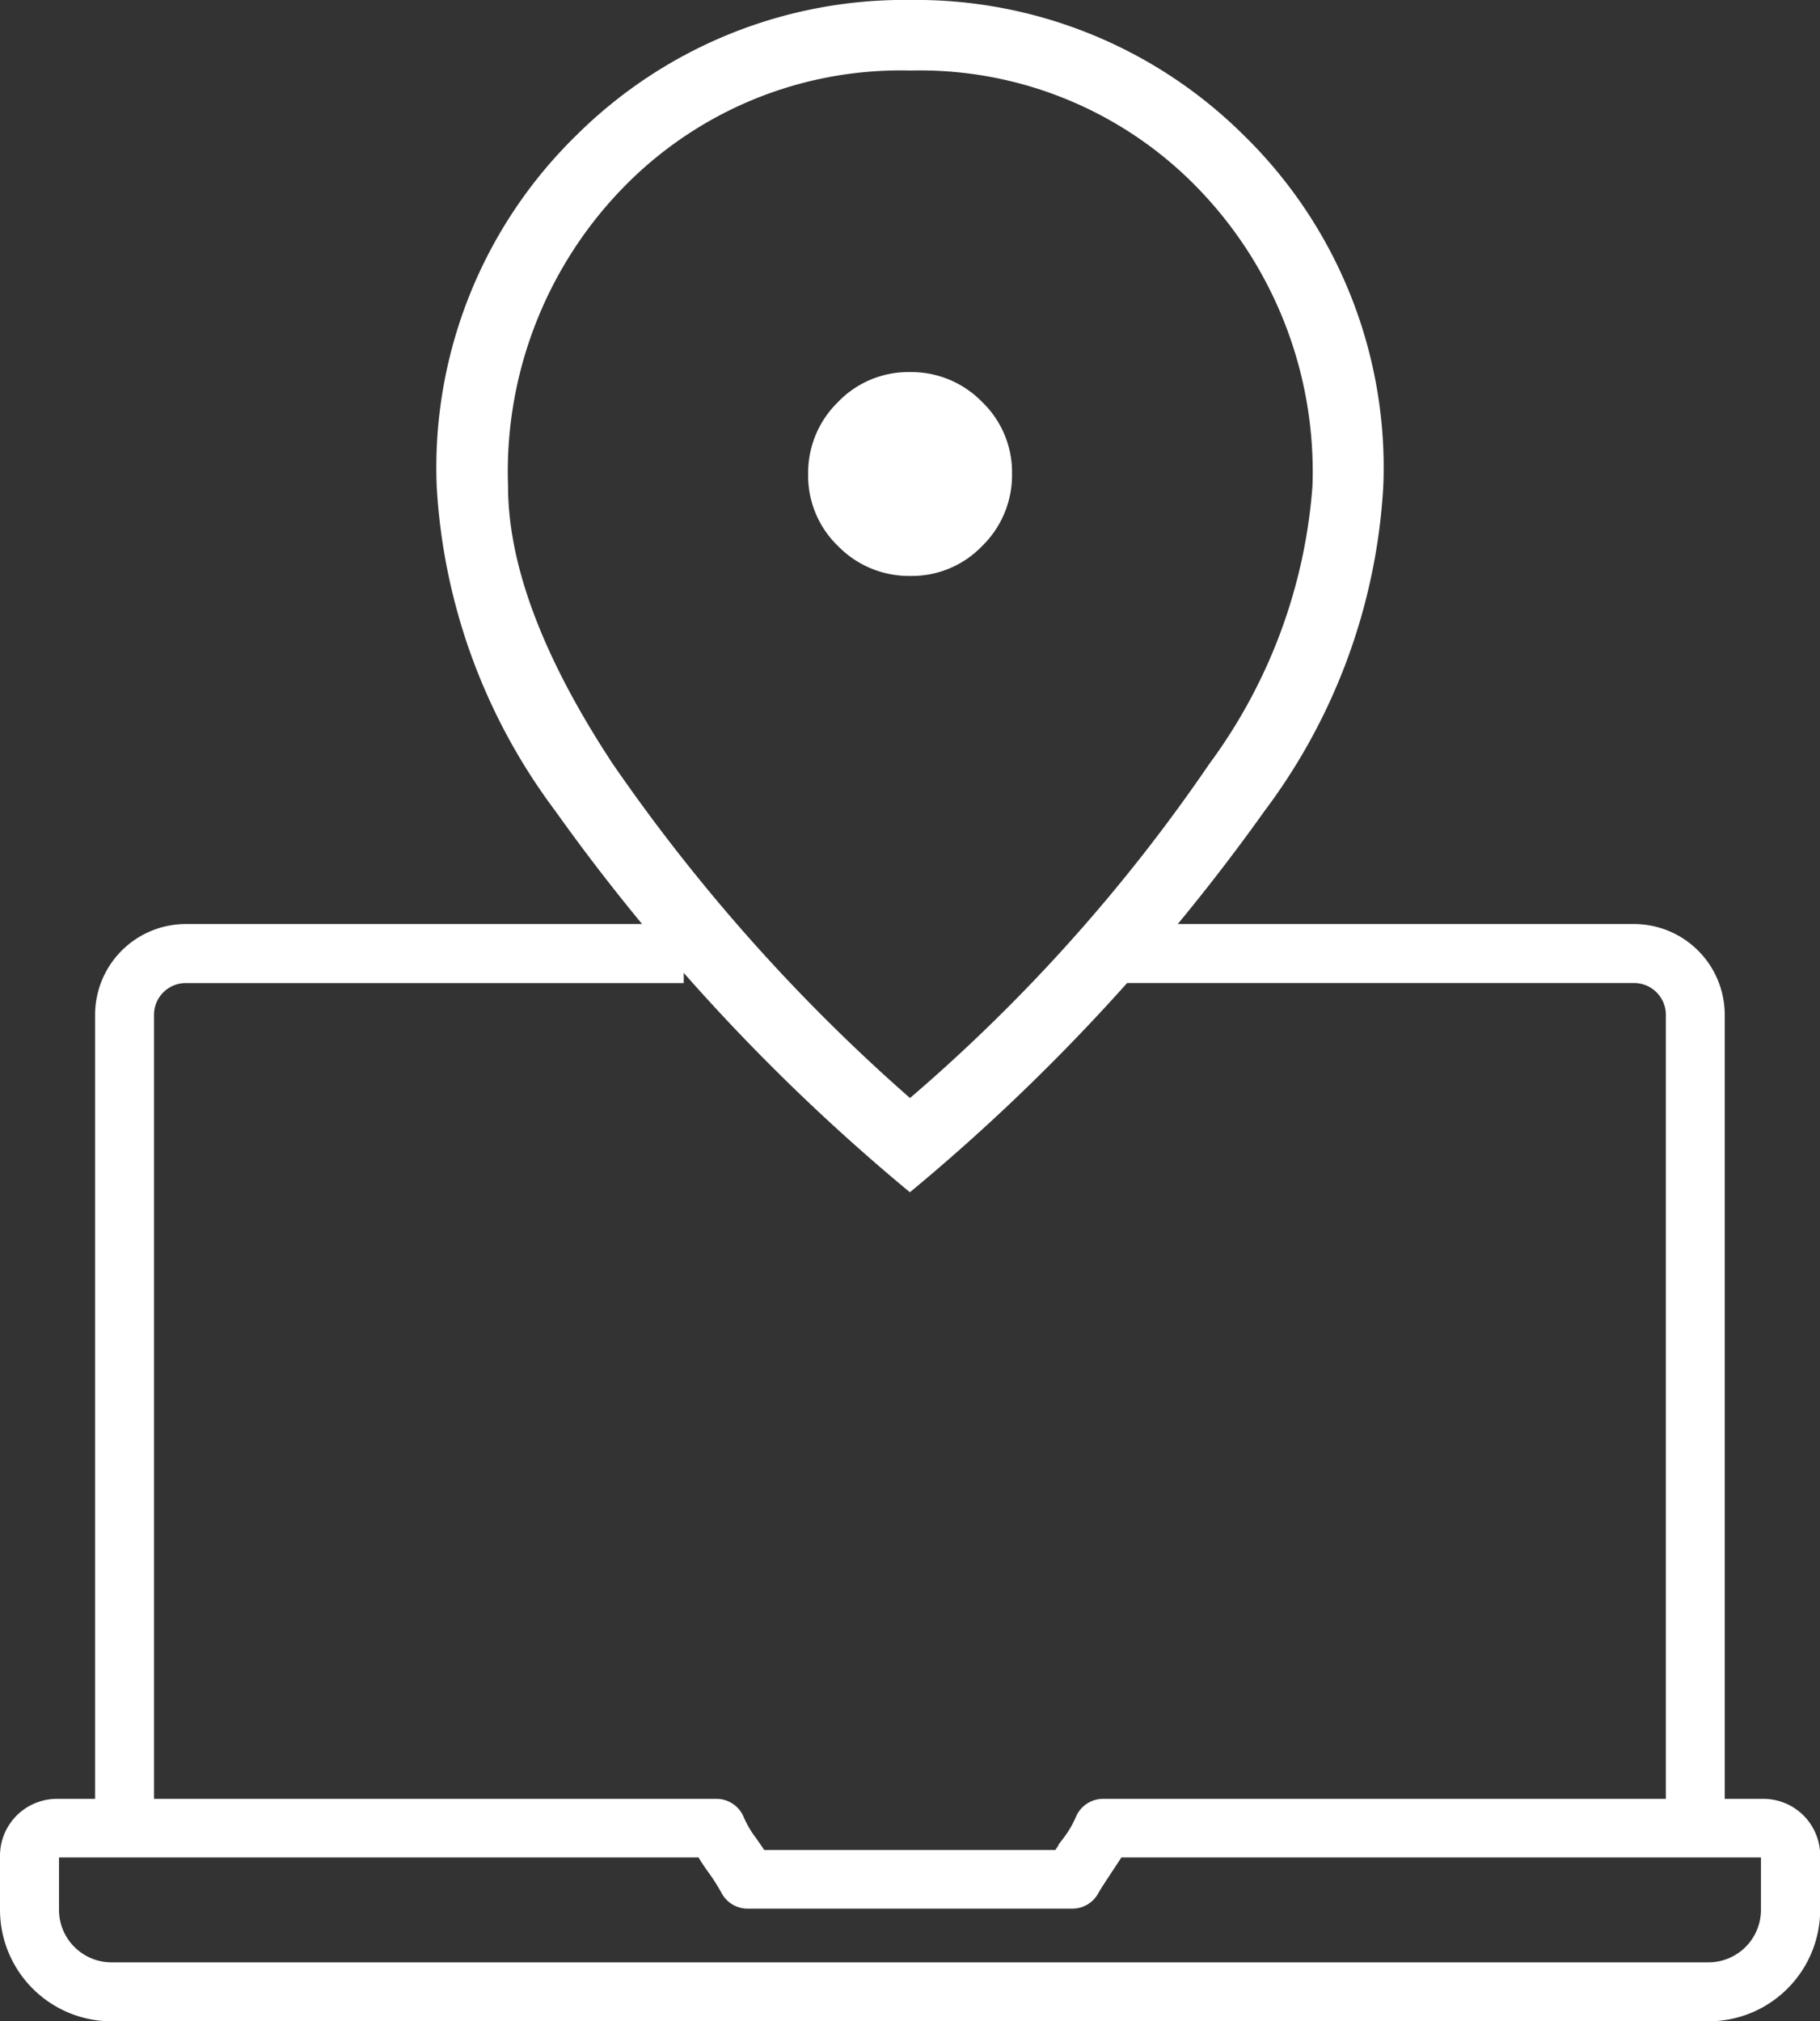
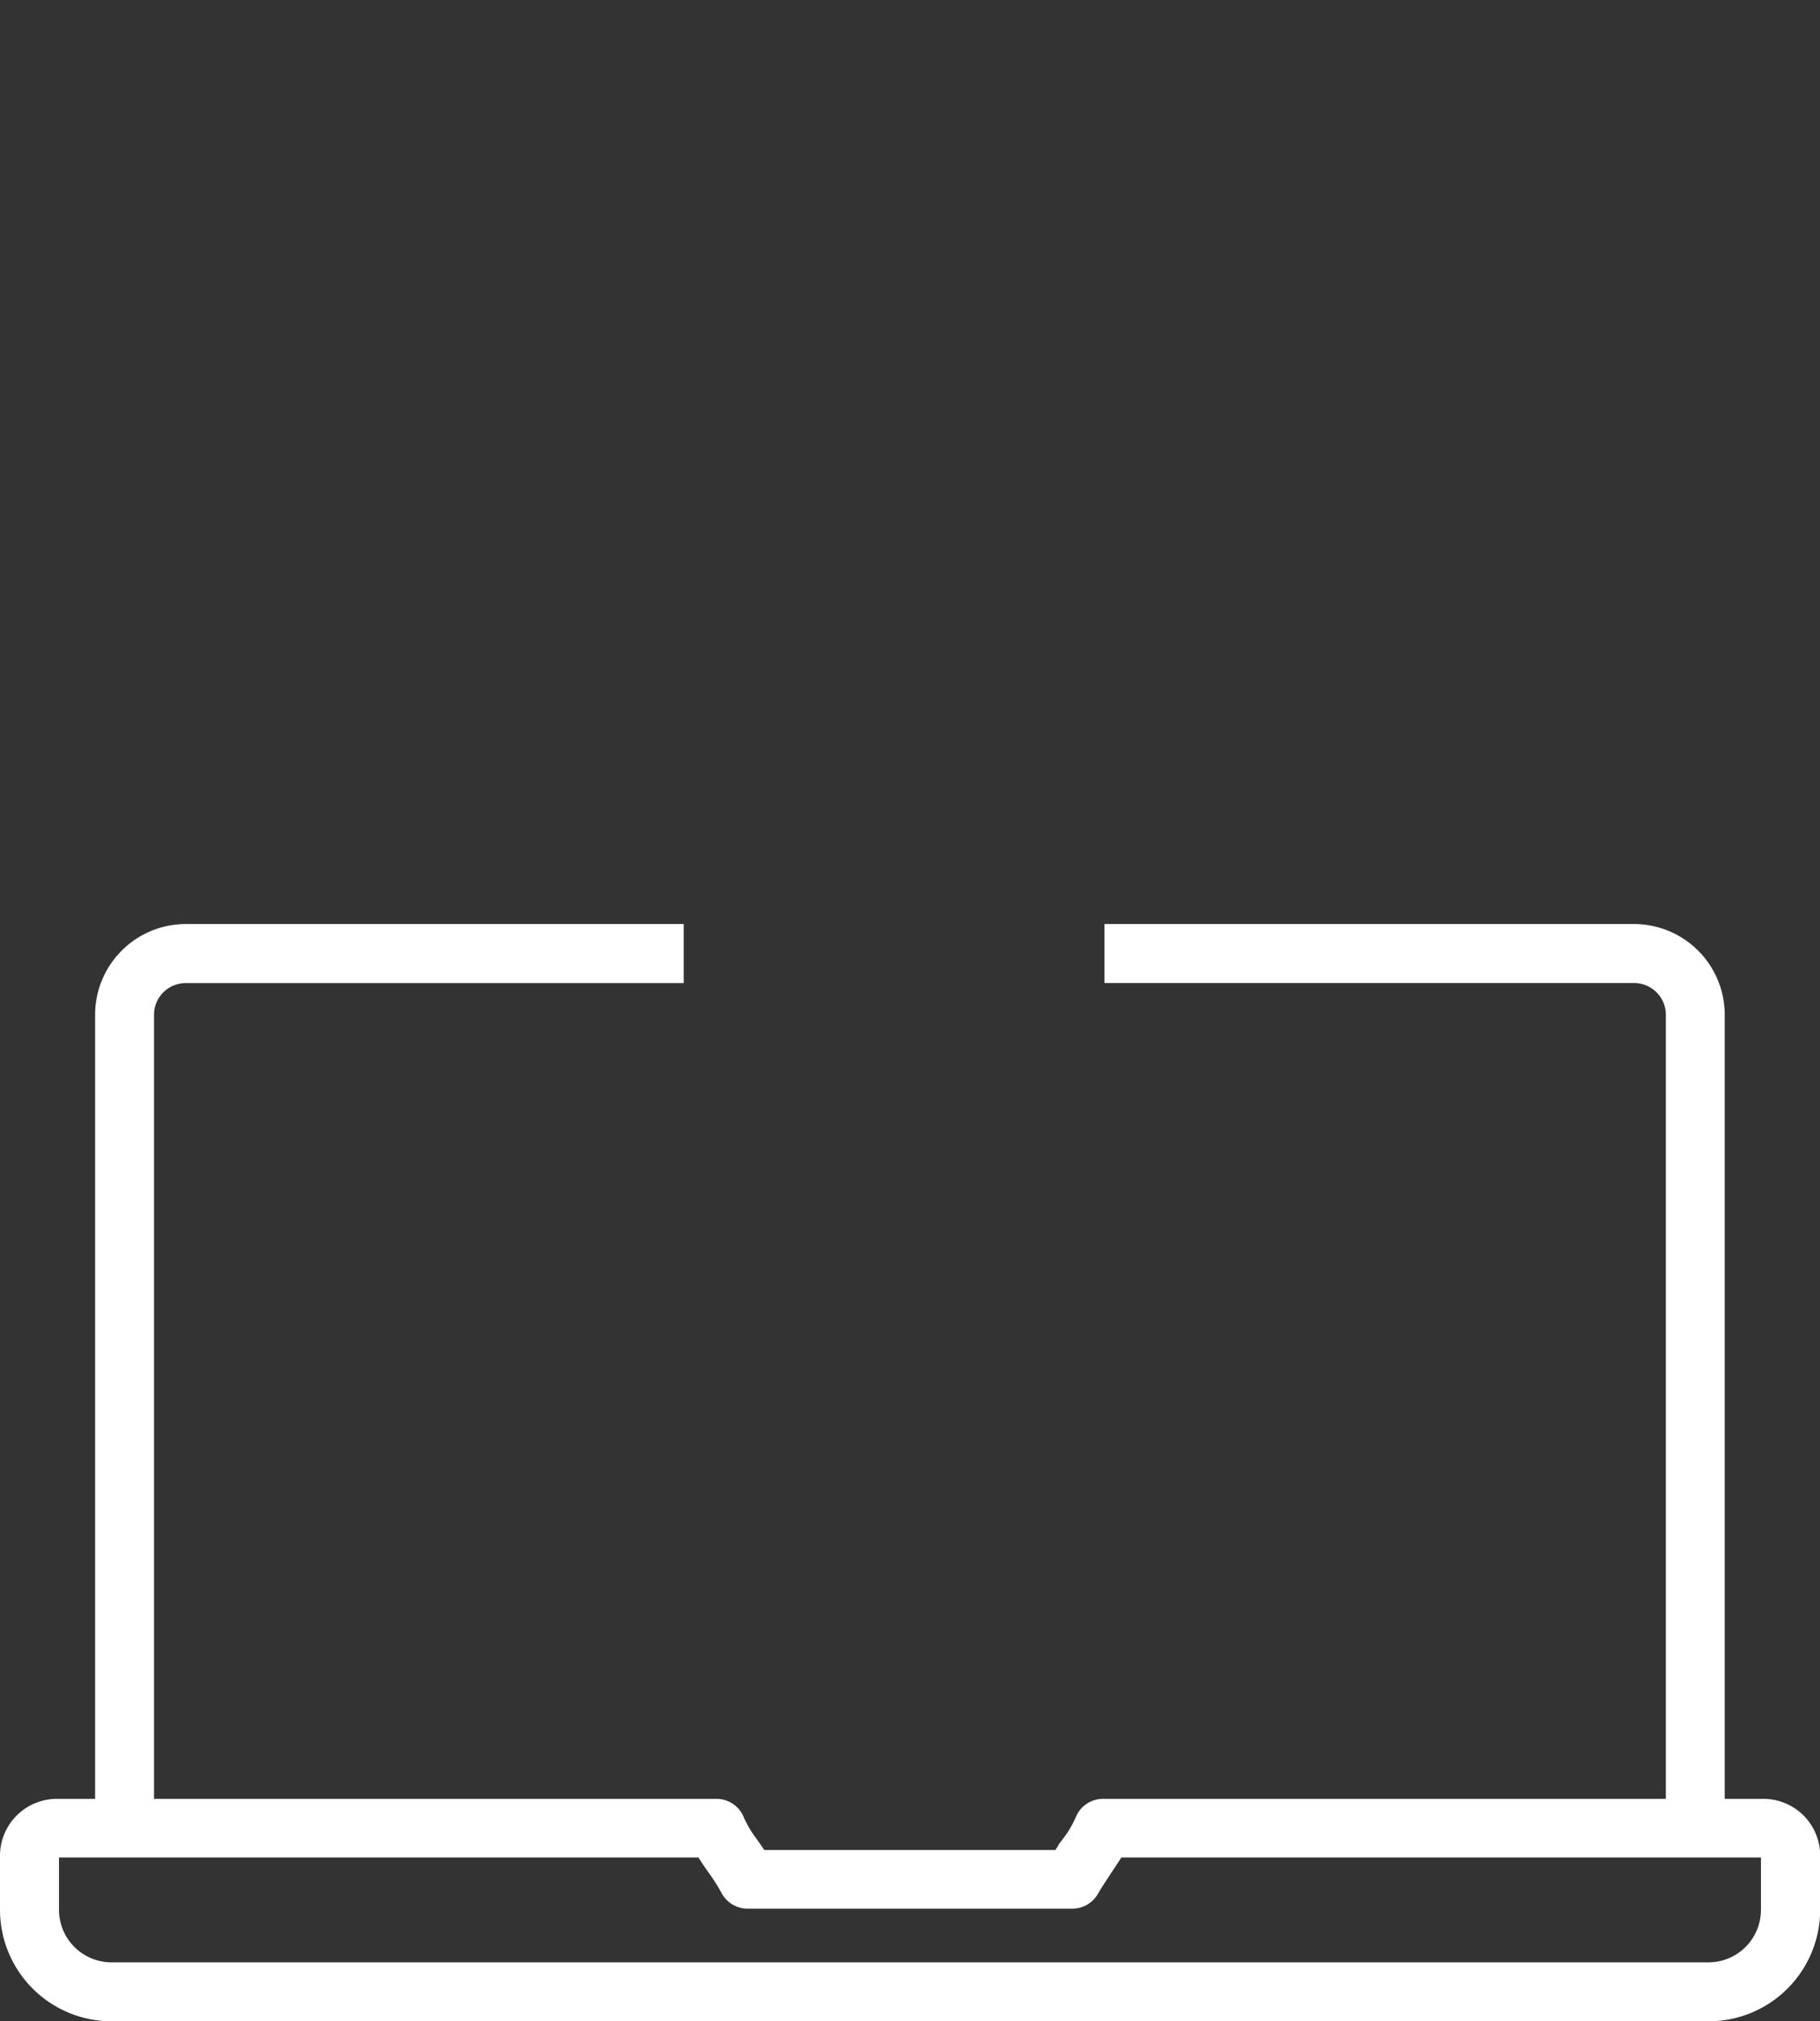
<svg xmlns="http://www.w3.org/2000/svg" width="42.39" height="47.077" viewBox="0 0 42.39 47.077">
  <rect x="0" y="0" width="42.39" height="47.077" fill="#333333" stroke="none" />
  <g id="Grupo_308" data-name="Grupo 308" transform="translate(-17342.675 520.096)">
    <path id="Sustracción_1" data-name="Sustracción 1" d="M39.7,26.881H2.495A2.5,2.5,0,0,1,0,24.391V23.12A1.226,1.226,0,0,1,1.225,21.9h.99V3.535a2.015,2.015,0,0,1,2.01-2.01h11.5V2.7H4.225a.84.84,0,0,0-.838.837V21.9h13.2a.586.586,0,0,1,.539.355,2.423,2.423,0,0,0,.3.515l.02.028c.058.083.124.177.2.293h6.89c.066-.106.128-.193.182-.271l.035-.05a2.423,2.423,0,0,0,.3-.515A.586.586,0,0,1,25.6,21.9H38.8V3.537a.841.841,0,0,0-.838-.838H25.725V1.525H37.961a2.015,2.015,0,0,1,2.01,2.01V21.9h1a1.223,1.223,0,0,1,1.223,1.222v1.27A2.5,2.5,0,0,1,39.7,26.881ZM1.227,23.065a.055.055,0,0,0-.053.053v1.27a1.325,1.325,0,0,0,1.321,1.32h37.2a1.324,1.324,0,0,0,1.32-1.32v-1.27a.055.055,0,0,0-.053-.053h-15c-.031.053-.115.18-.212.327-.142.214-.3.455-.358.559a.586.586,0,0,1-.515.306H17.312a.586.586,0,0,1-.515-.306,4.718,4.718,0,0,0-.324-.51,4.358,4.358,0,0,1-.246-.375Z" transform="translate(17342.775 -500)" fill="#fff" stroke="#fff" stroke-width="0.2" />
-     <path id="location_on_FILL0_wght300_GRAD0_opsz48" d="M189.111-846.585a2.268,2.268,0,0,0,1.674-.7,2.3,2.3,0,0,0,.693-1.681,2.27,2.27,0,0,0-.7-1.675,2.3,2.3,0,0,0-1.681-.692,2.269,2.269,0,0,0-1.674.7,2.3,2.3,0,0,0-.693,1.681,2.27,2.27,0,0,0,.7,1.675A2.305,2.305,0,0,0,189.111-846.585Zm-.007,12.158a39.736,39.736,0,0,0,6.972-7.784,12.439,12.439,0,0,0,2.4-6.47,9.482,9.482,0,0,0-2.686-6.952,9.007,9.007,0,0,0-6.682-2.723,9.007,9.007,0,0,0-6.682,2.723,9.482,9.482,0,0,0-2.686,6.952q0,2.767,2.437,6.47A42.184,42.184,0,0,0,189.1-834.427Zm0,2.2a46.769,46.769,0,0,1-8.27-8.894,13.886,13.886,0,0,1-2.756-7.557,10.816,10.816,0,0,1,3.271-8.187A10.834,10.834,0,0,1,189.1-860a10.835,10.835,0,0,1,7.755,3.131,10.816,10.816,0,0,1,3.271,8.187,13.886,13.886,0,0,1-2.756,7.557A46.771,46.771,0,0,1,189.1-832.231ZM189.1-848.959Z" transform="translate(17174.768 339.903)" fill="#fff" />
  </g>
</svg>